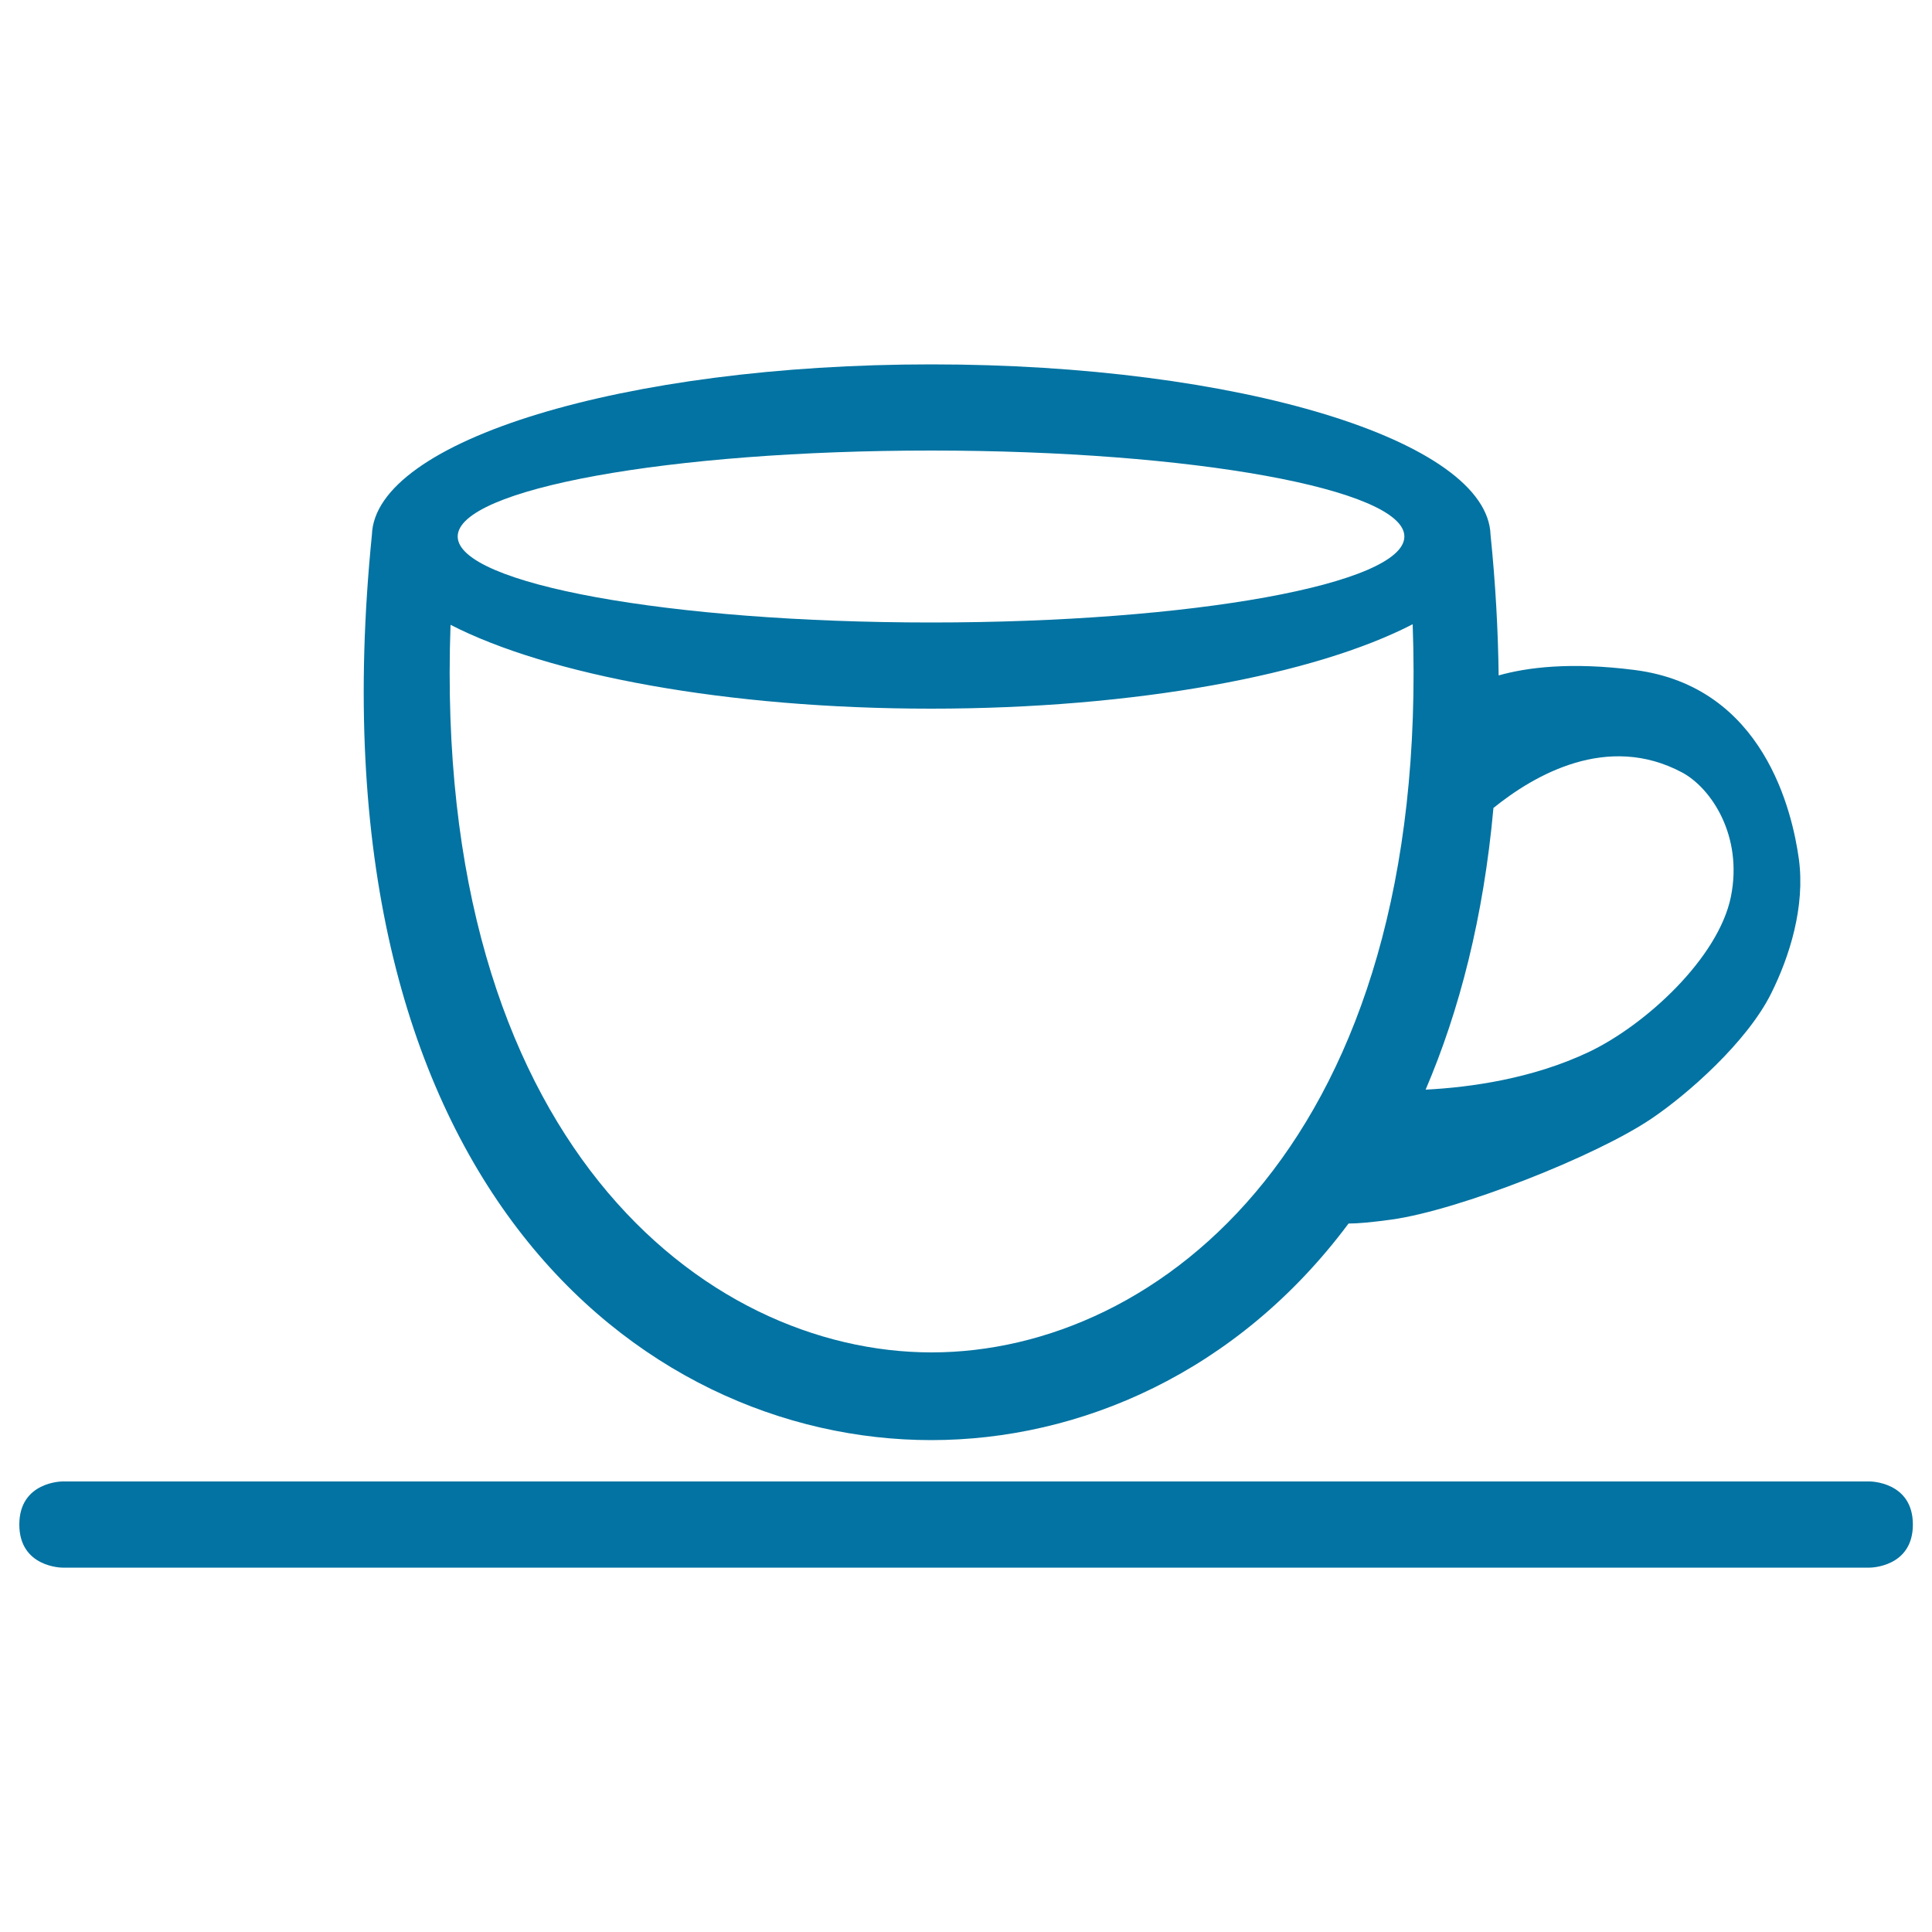
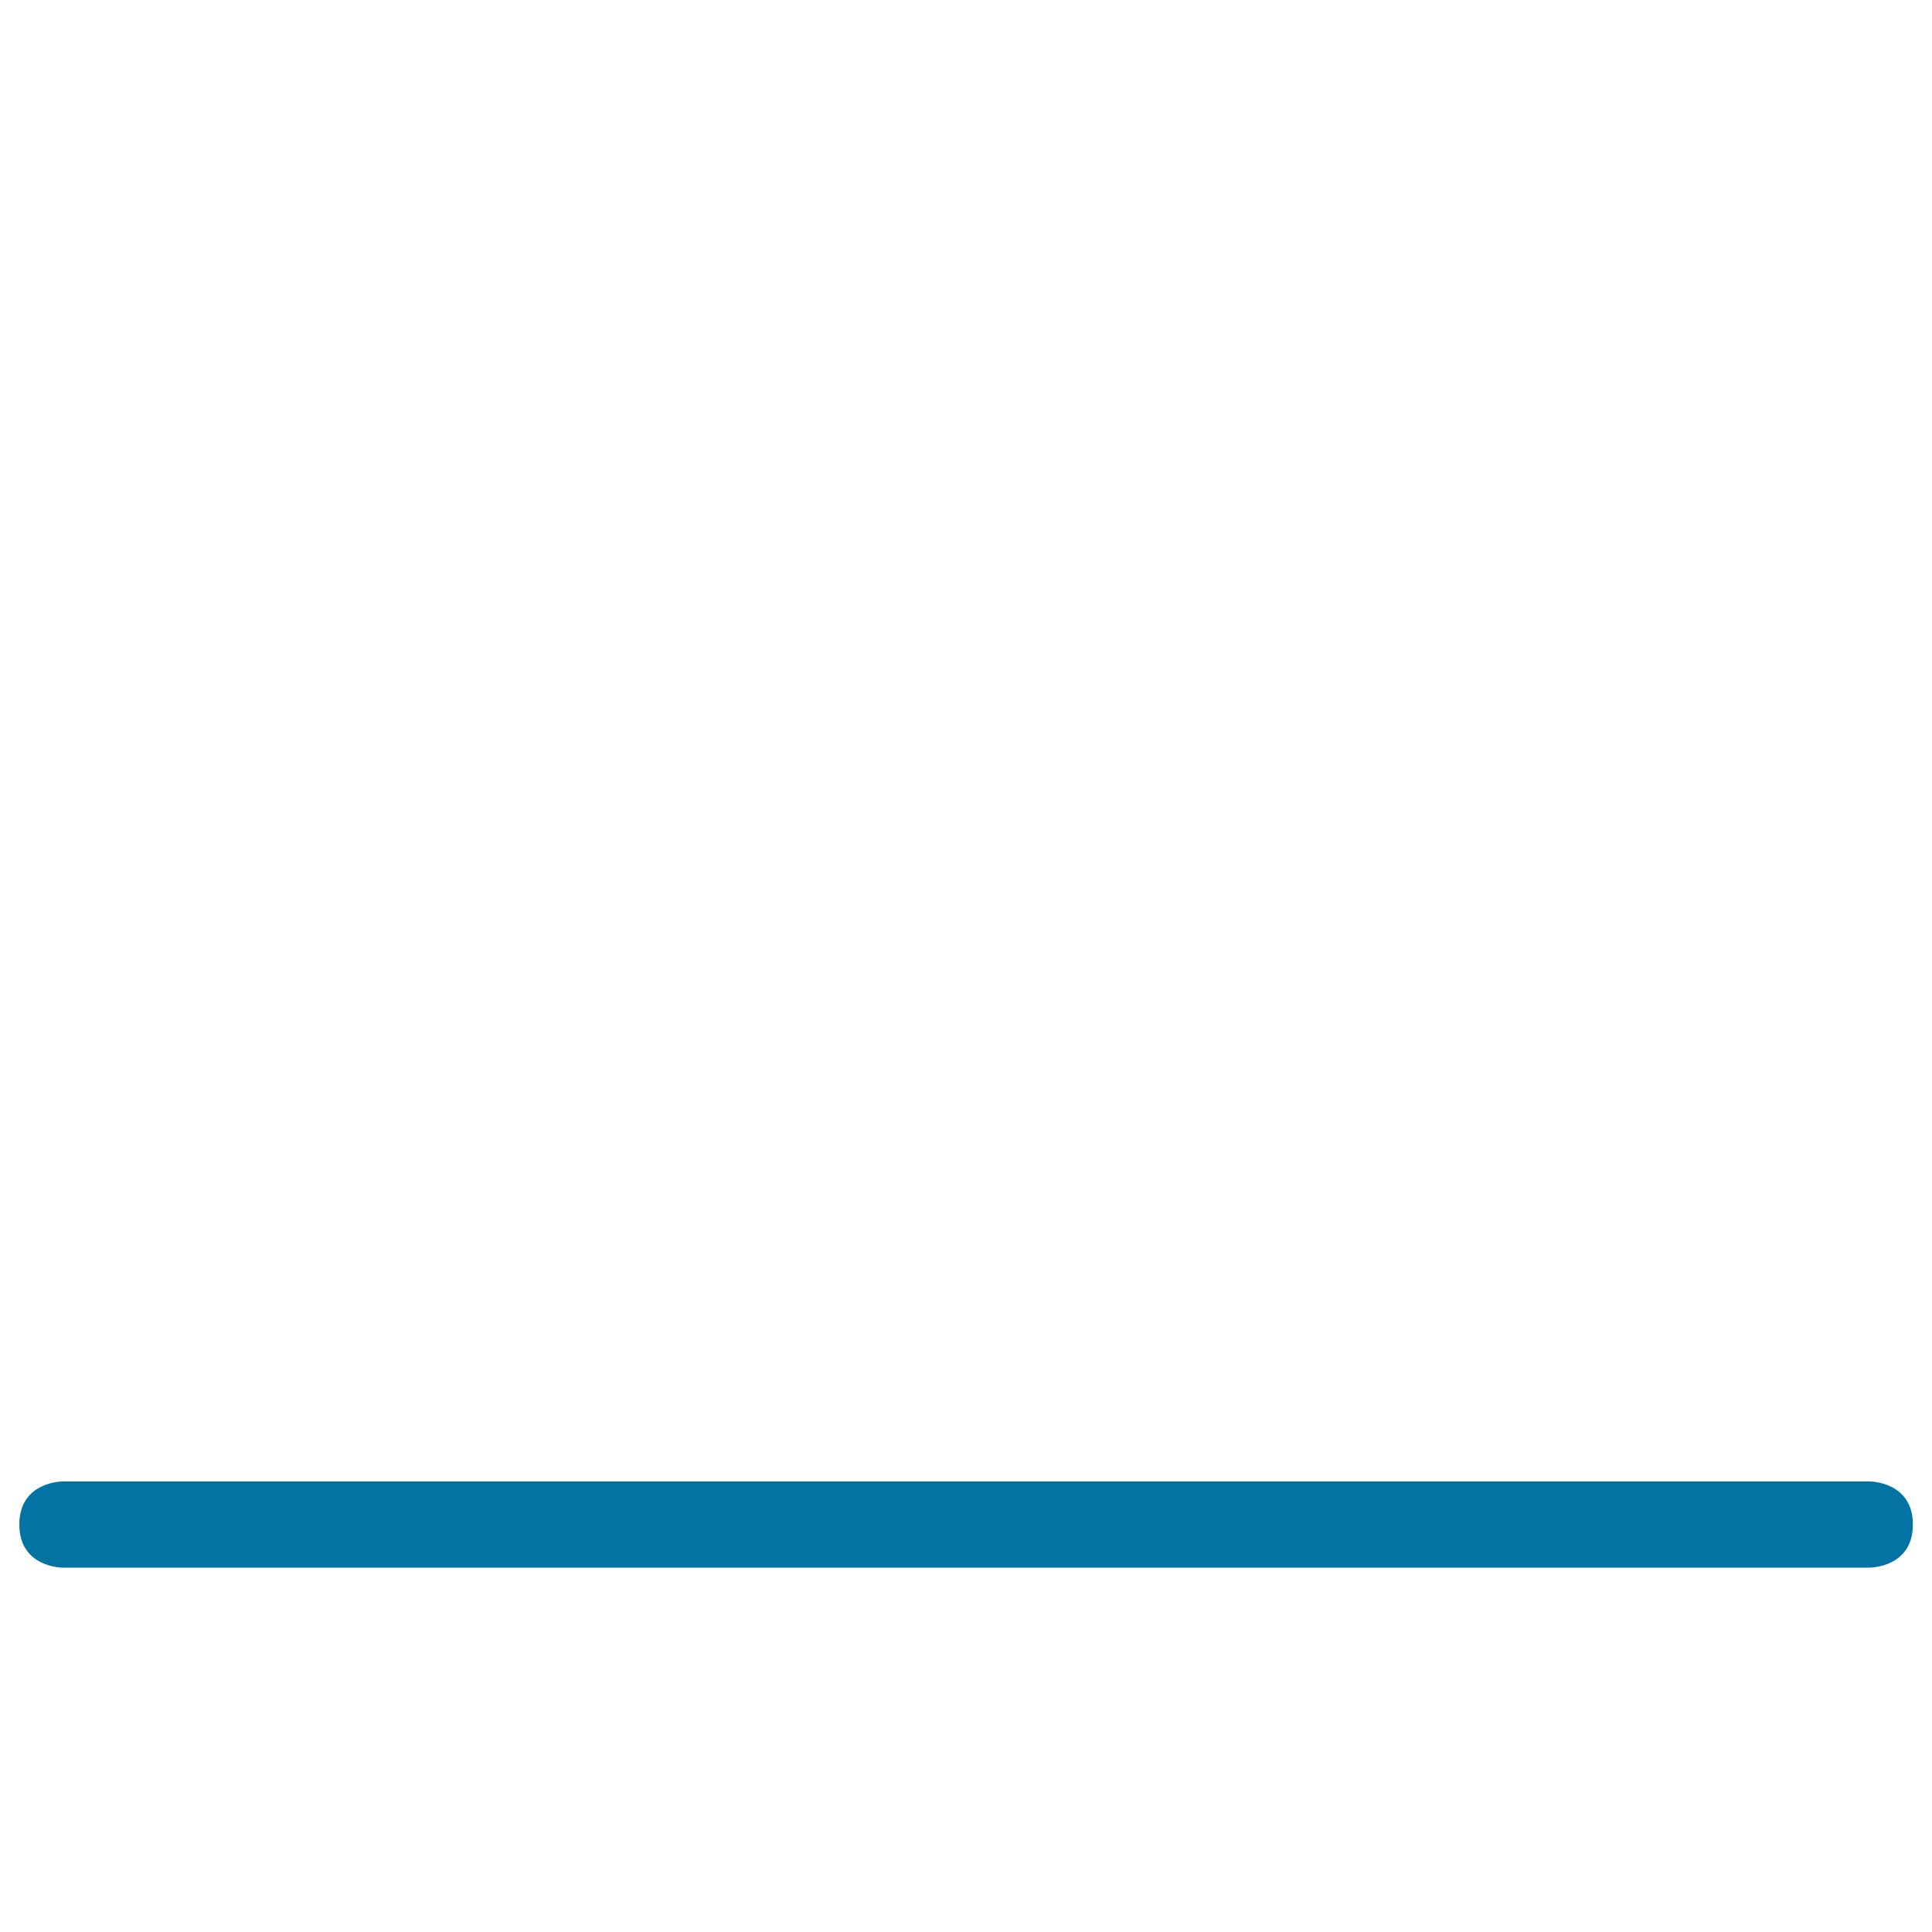
<svg xmlns="http://www.w3.org/2000/svg" viewBox="0 0 1000 1000" style="fill:#0273a2">
  <title>Coffee Shop Interface Symbol Of A Cup SVG icon</title>
  <g>
    <g>
      <path d="M10,789.1c0,22.3,22.3,22.3,22.3,22.3h935.5c0,0,22.3,0,22.3-22.3c0-22.3-22.3-22.3-22.3-22.3H32.3C32.3,766.8,10,766.8,10,789.1z" />
-       <path d="M698,633.3c4.7,0,11.8-0.6,22.6-2.1c34.6-4.9,105.4-32.7,134.2-52.2c18.3-12.3,49.4-39.5,62-64.9c9.5-19.1,17.6-44.8,14.3-69.4c-3.4-24.5-18.1-89.3-84.9-97.9c-33.3-4.3-56.1-1.3-70.5,2.8c-0.3-23.2-1.6-47.4-4.2-72.8c-1.6-48.8-130.6-88.2-289.5-88.2c-158.9,0-287.9,39.4-289.5,88.2l0,0c-33.5,332.8,137.9,468.6,289.5,468.6C558.6,745.4,640.3,710.7,698,633.3z M773,418.2c21.4-17.3,59.1-38.9,97.6-18.4c15,8,31.7,32.7,25.3,64.4c-6.5,31.7-44.1,66.3-73.5,80.3c-29.1,13.8-61.1,18.3-84.5,19.5C755.4,523.1,767.9,474.7,773,418.2z M481.9,233.2c135.3,0,245,20,245,44.5c0,24.6-109.7,44.5-245,44.5c-135.3,0-245-20-245-44.5C236.9,253.1,346.5,233.2,481.9,233.2z M233.2,323.4c50.6,26,143,43.4,248.7,43.4c106.1,0,198.9-17.6,249.3-43.7c9.6,266.9-131.4,376.9-249,376.9C364.6,700,223.7,590,233.2,323.4z" />
    </g>
  </g>
</svg>